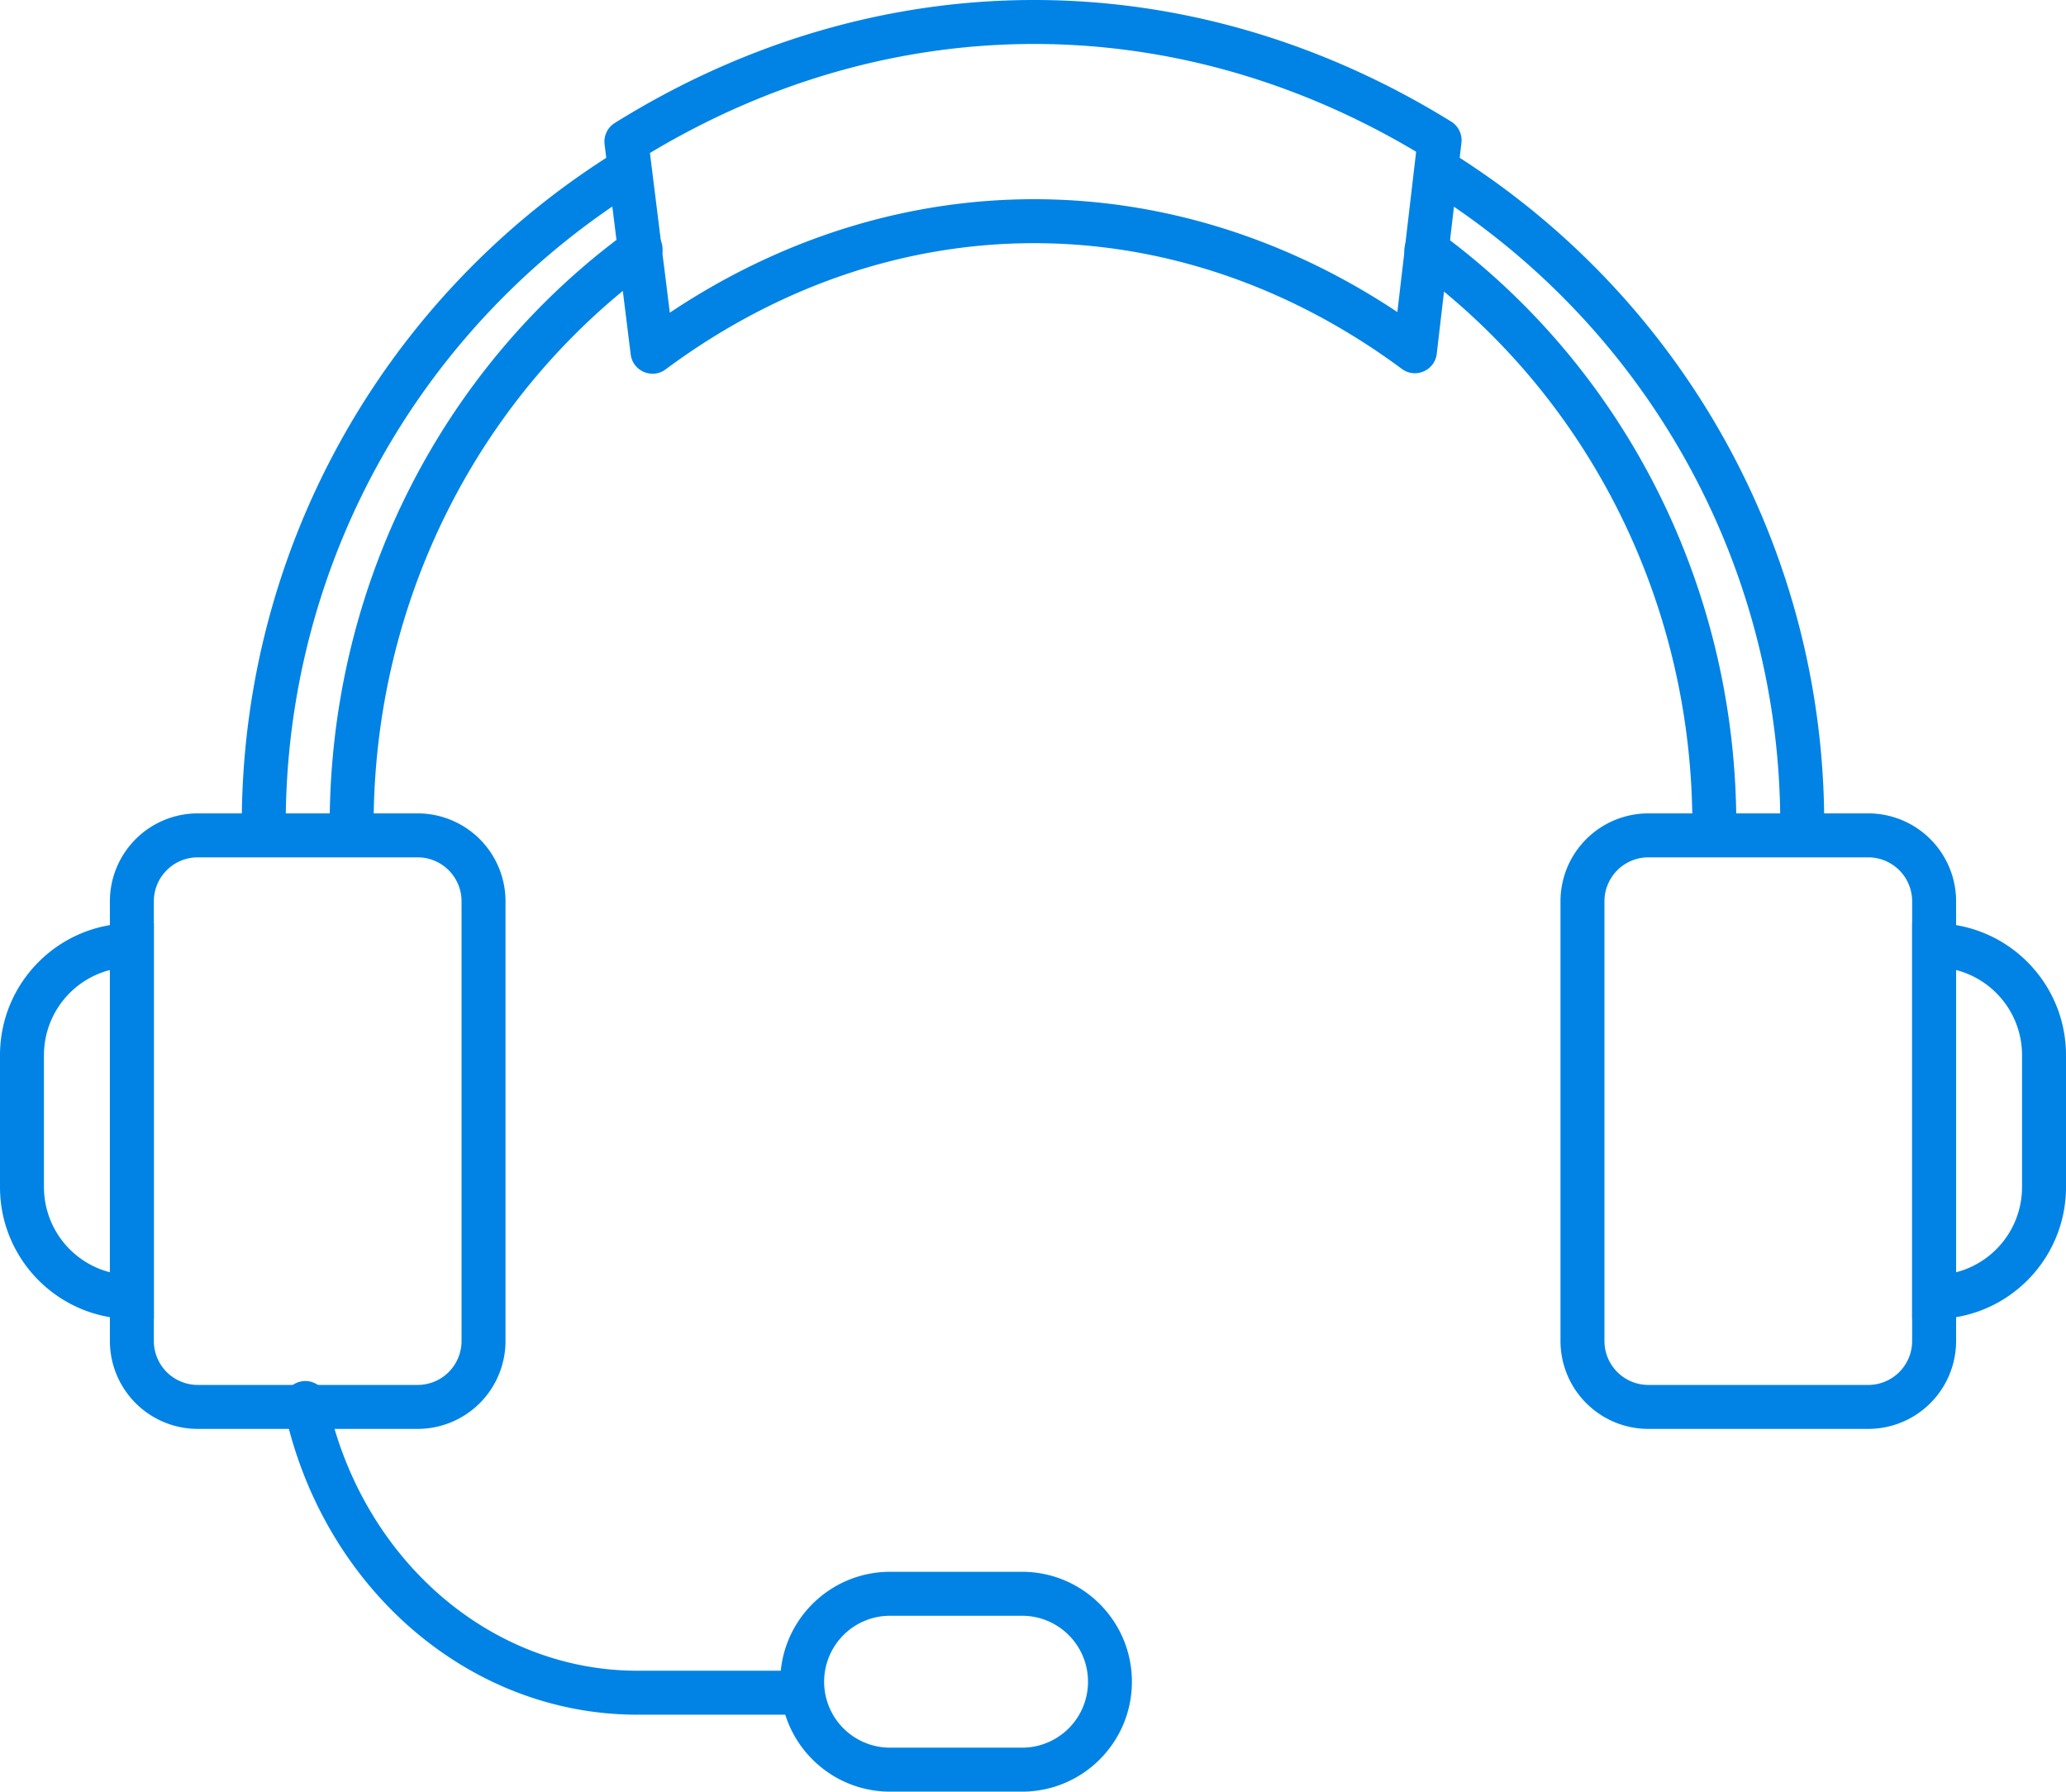
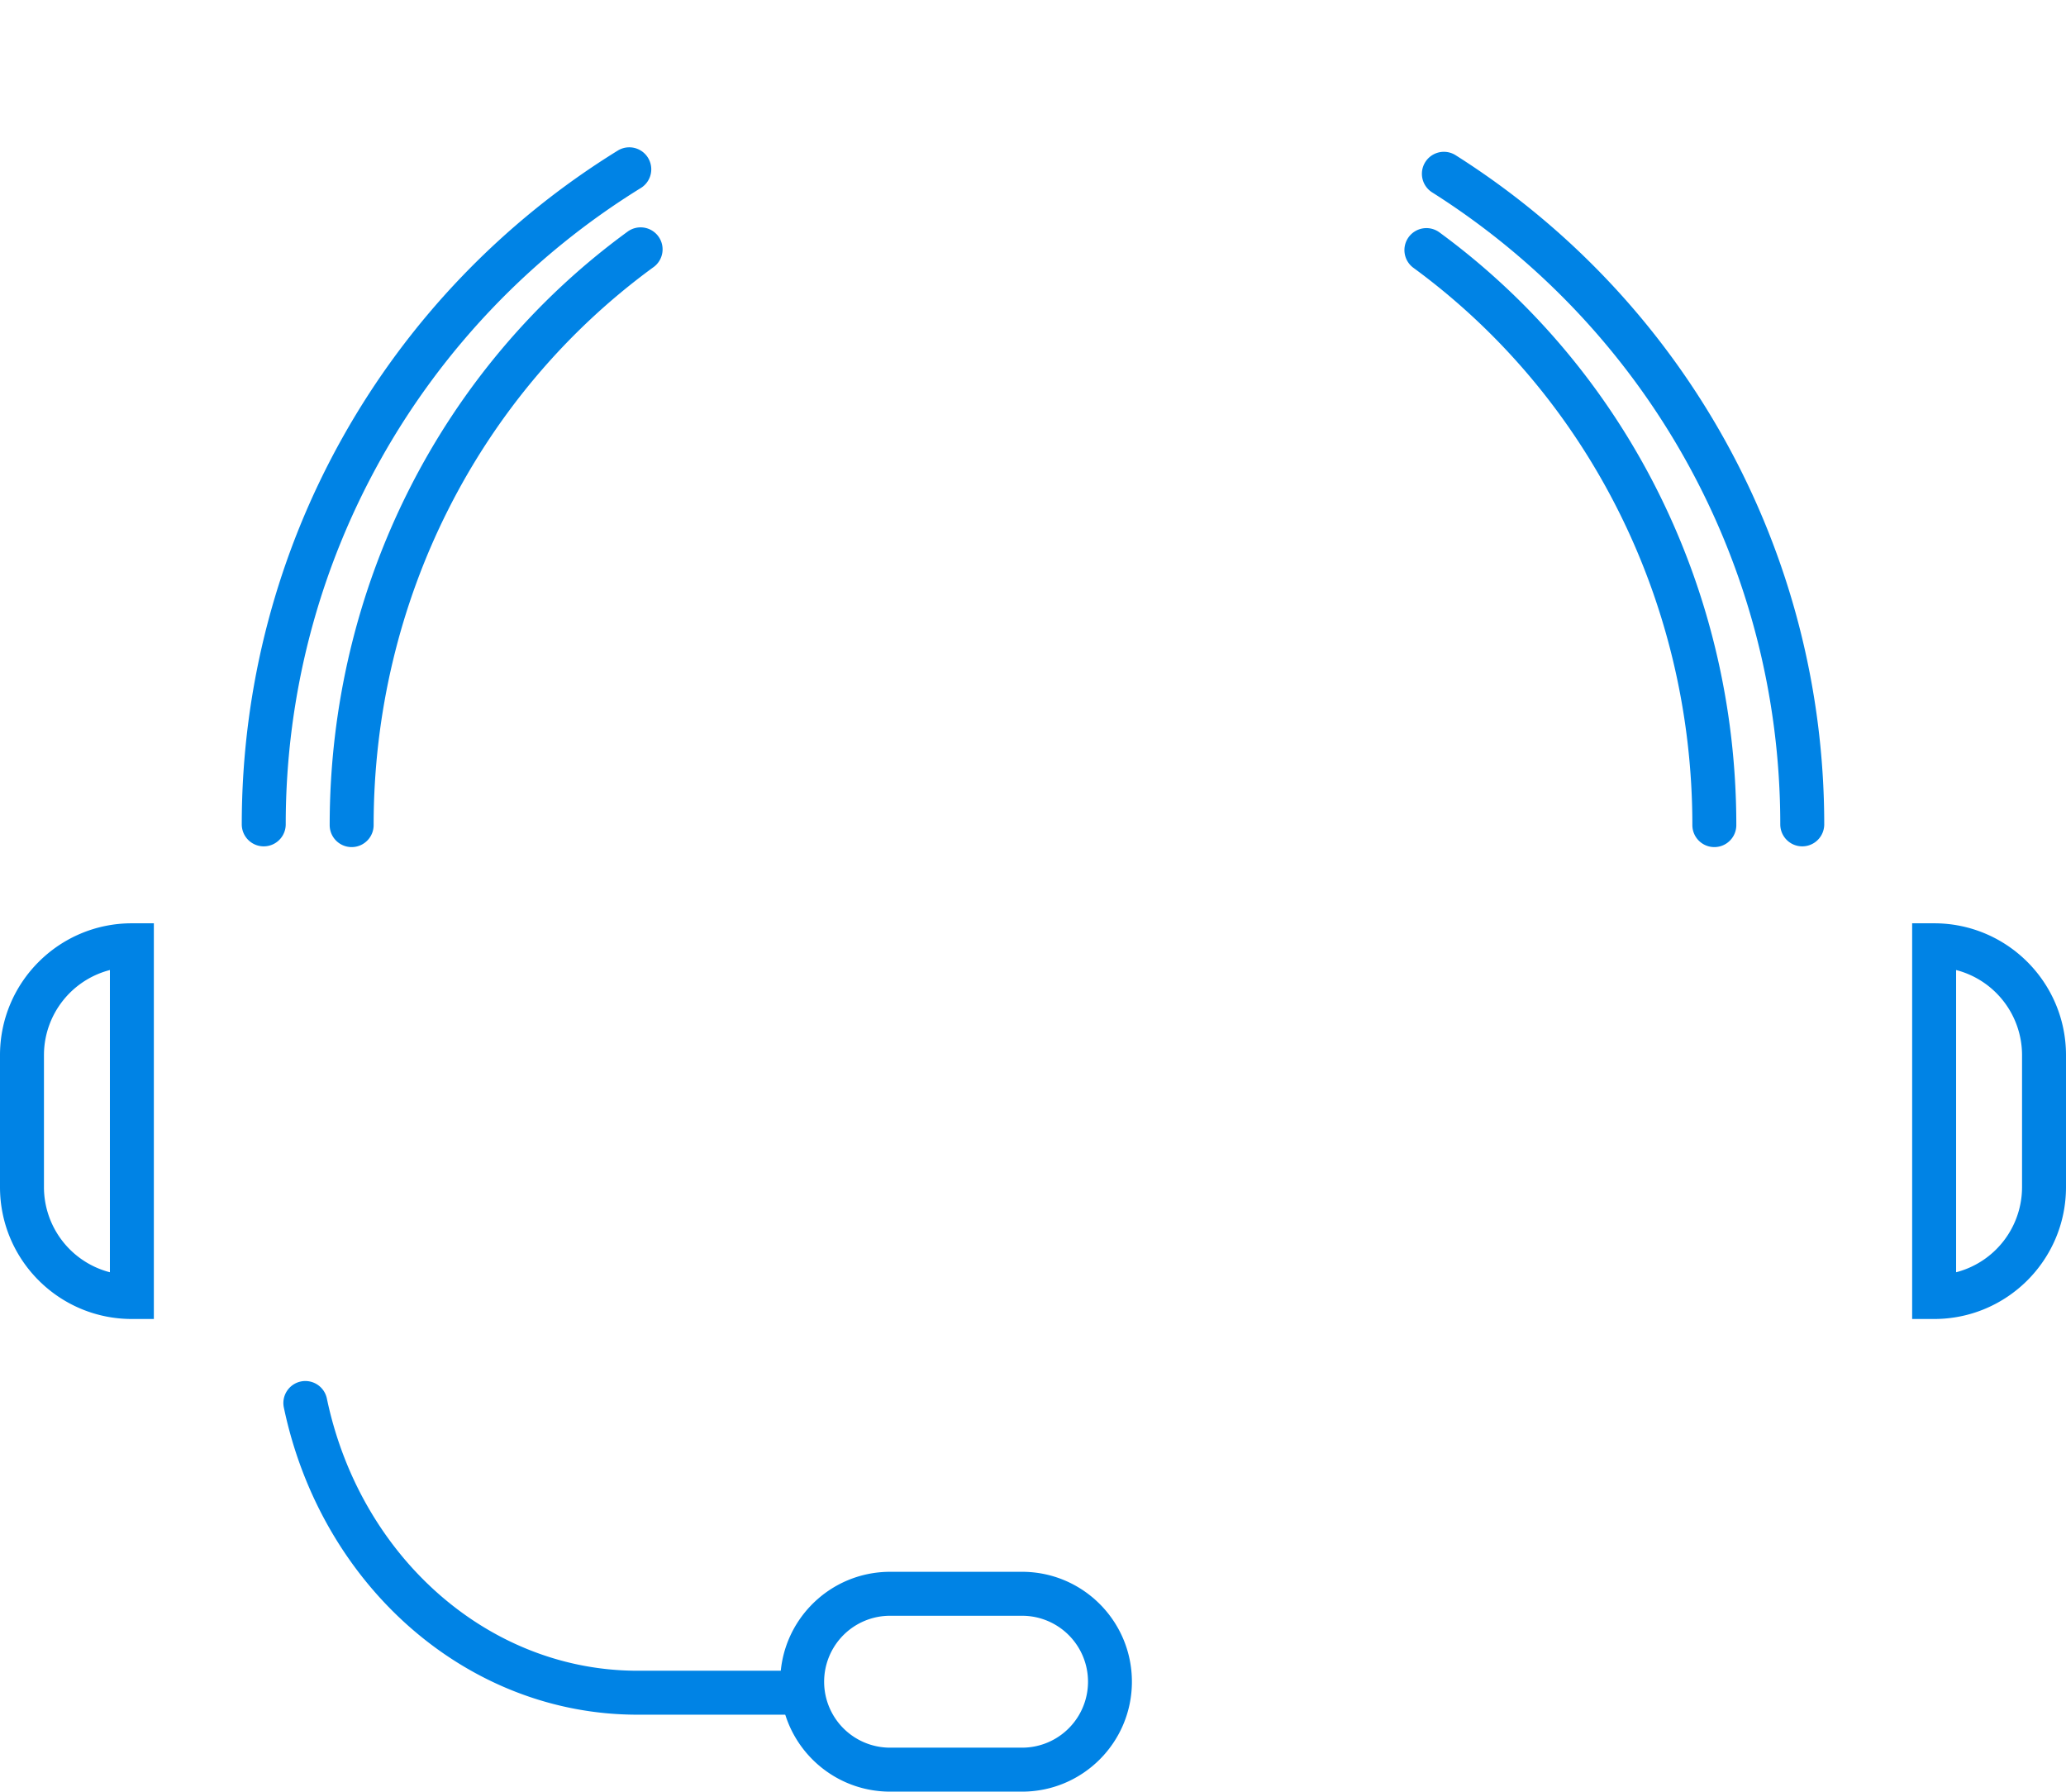
<svg xmlns="http://www.w3.org/2000/svg" width="188" height="163" fill="none" viewBox="0 0 188 163">
  <path fill="#0083E5" d="M27.375 125.686a2 2 0 0 1 2.368 1.548c2.991 14.279 14.485 24.559 27.85 24.763L58 152h15a2 2 0 0 1 .15 3.994l-.15.006h-15c-15.505 0-28.775-11.734-32.171-27.946a2 2 0 0 1 1.547-2.368Z" />
  <path fill="#0083E5" fill-rule="evenodd" d="M103 153c0-5.523-4.477-10-10-10H81c-5.523 0-10 4.477-10 10s4.477 10 10 10h12c5.523 0 10-4.477 10-10Zm-22-6h12l.225.004A6 6 0 0 1 93 159H81l-.225-.004A6 6 0 0 1 81 147Z" clip-rule="evenodd" />
  <path fill="#0083E5" fill-rule="evenodd" d="M58.336 17.091a2 2 0 0 0-2.1-3.404C35.125 26.717 22 49.73 22 75a2 2 0 1 0 4 0c0-23.869 12.395-45.601 32.336-57.909ZM166 75c0-24.983-12.827-47.77-33.548-60.883a2 2 0 0 0-2.139 3.38C149.887 29.884 162 51.403 162 75a2 2 0 1 0 4 0Z" clip-rule="evenodd" />
  <path fill="#0083E5" fill-rule="evenodd" d="M59.464 24.307a2 2 0 1 0-2.358-3.231C40.235 33.383 30 53.341 30 75.067a2 2 0 1 0 4 0c0-20.443 9.62-39.204 25.464-50.761ZM158 75.067c0-21.686-10.198-41.614-27.019-53.928a2 2 0 1 0-2.363 3.228C144.415 35.93 154 54.662 154 75.067a2 2 0 1 0 4 0Z" clip-rule="evenodd" />
  <path fill="#0083E5" fill-rule="evenodd" d="M14 120V84h-2C5.373 84 0 89.373 0 96v12c0 6.627 5.373 12 12 12h2ZM9.835 88.296l.165-.044v27.495l-.165-.043A8.005 8.005 0 0 1 4 108V96l.004-.267a8.004 8.004 0 0 1 5.831-7.437Z" clip-rule="evenodd" />
  <path fill="#0083E5" fill-rule="evenodd" d="M188 96c0-6.627-5.373-12-12-12h-2v36h2c6.627 0 12-5.373 12-12V96Zm-10 19.747V88.252l.165.044A8.004 8.004 0 0 1 184 96v12l-.004.249a8.005 8.005 0 0 1-5.831 7.455l-.165.043Z" clip-rule="evenodd" />
-   <path fill="#0083E5" fill-rule="evenodd" d="M46 82a8 8 0 0 0-8-8H18a8 8 0 0 0-8 8v40a8 8 0 0 0 8 8h20a8 8 0 0 0 8-8V82Zm-28-4h20l.2.005A4 4 0 0 1 42 82v40l-.005.2A4 4 0 0 1 38 126H18l-.2-.005A4 4 0 0 1 14 122V82l.005-.2A4 4 0 0 1 18 78Z" clip-rule="evenodd" />
-   <path fill="#0083E5" fill-rule="evenodd" d="M178 82a8 8 0 0 0-8-8h-20a8 8 0 0 0-8 8v40a8 8 0 0 0 8 8h20a8 8 0 0 0 8-8V82Zm-28-4h20l.2.005A4 4 0 0 1 174 82v40l-.005.2A4 4 0 0 1 170 126h-20l-.2-.005A4 4 0 0 1 146 122V82l.005-.2A4 4 0 0 1 150 78Z" clip-rule="evenodd" />
-   <path fill="#0083E5" fill-rule="evenodd" d="M55.015 13.132a2 2 0 0 1 .928-1.944c23.877-14.872 52.197-14.92 76.109-.128a1.997 1.997 0 0 1 .934 1.933l-2.246 19.194c-.179 1.527-1.942 2.29-3.177 1.375-20.61-15.267-46.397-15.25-66.994.044-1.23.913-2.988.16-3.177-1.36l-.966-7.781-.004-.026-1.407-11.307Zm72.141 15.259 1.708-14.586-.278-.166C106.719.746 81.256.79 59.417 13.756l-.274.164 1.231 9.901.008.04.569 4.585.577-.38c20.298-13.241 44.76-13.257 65.071-.043l.557.368Z" clip-rule="evenodd" />
</svg>